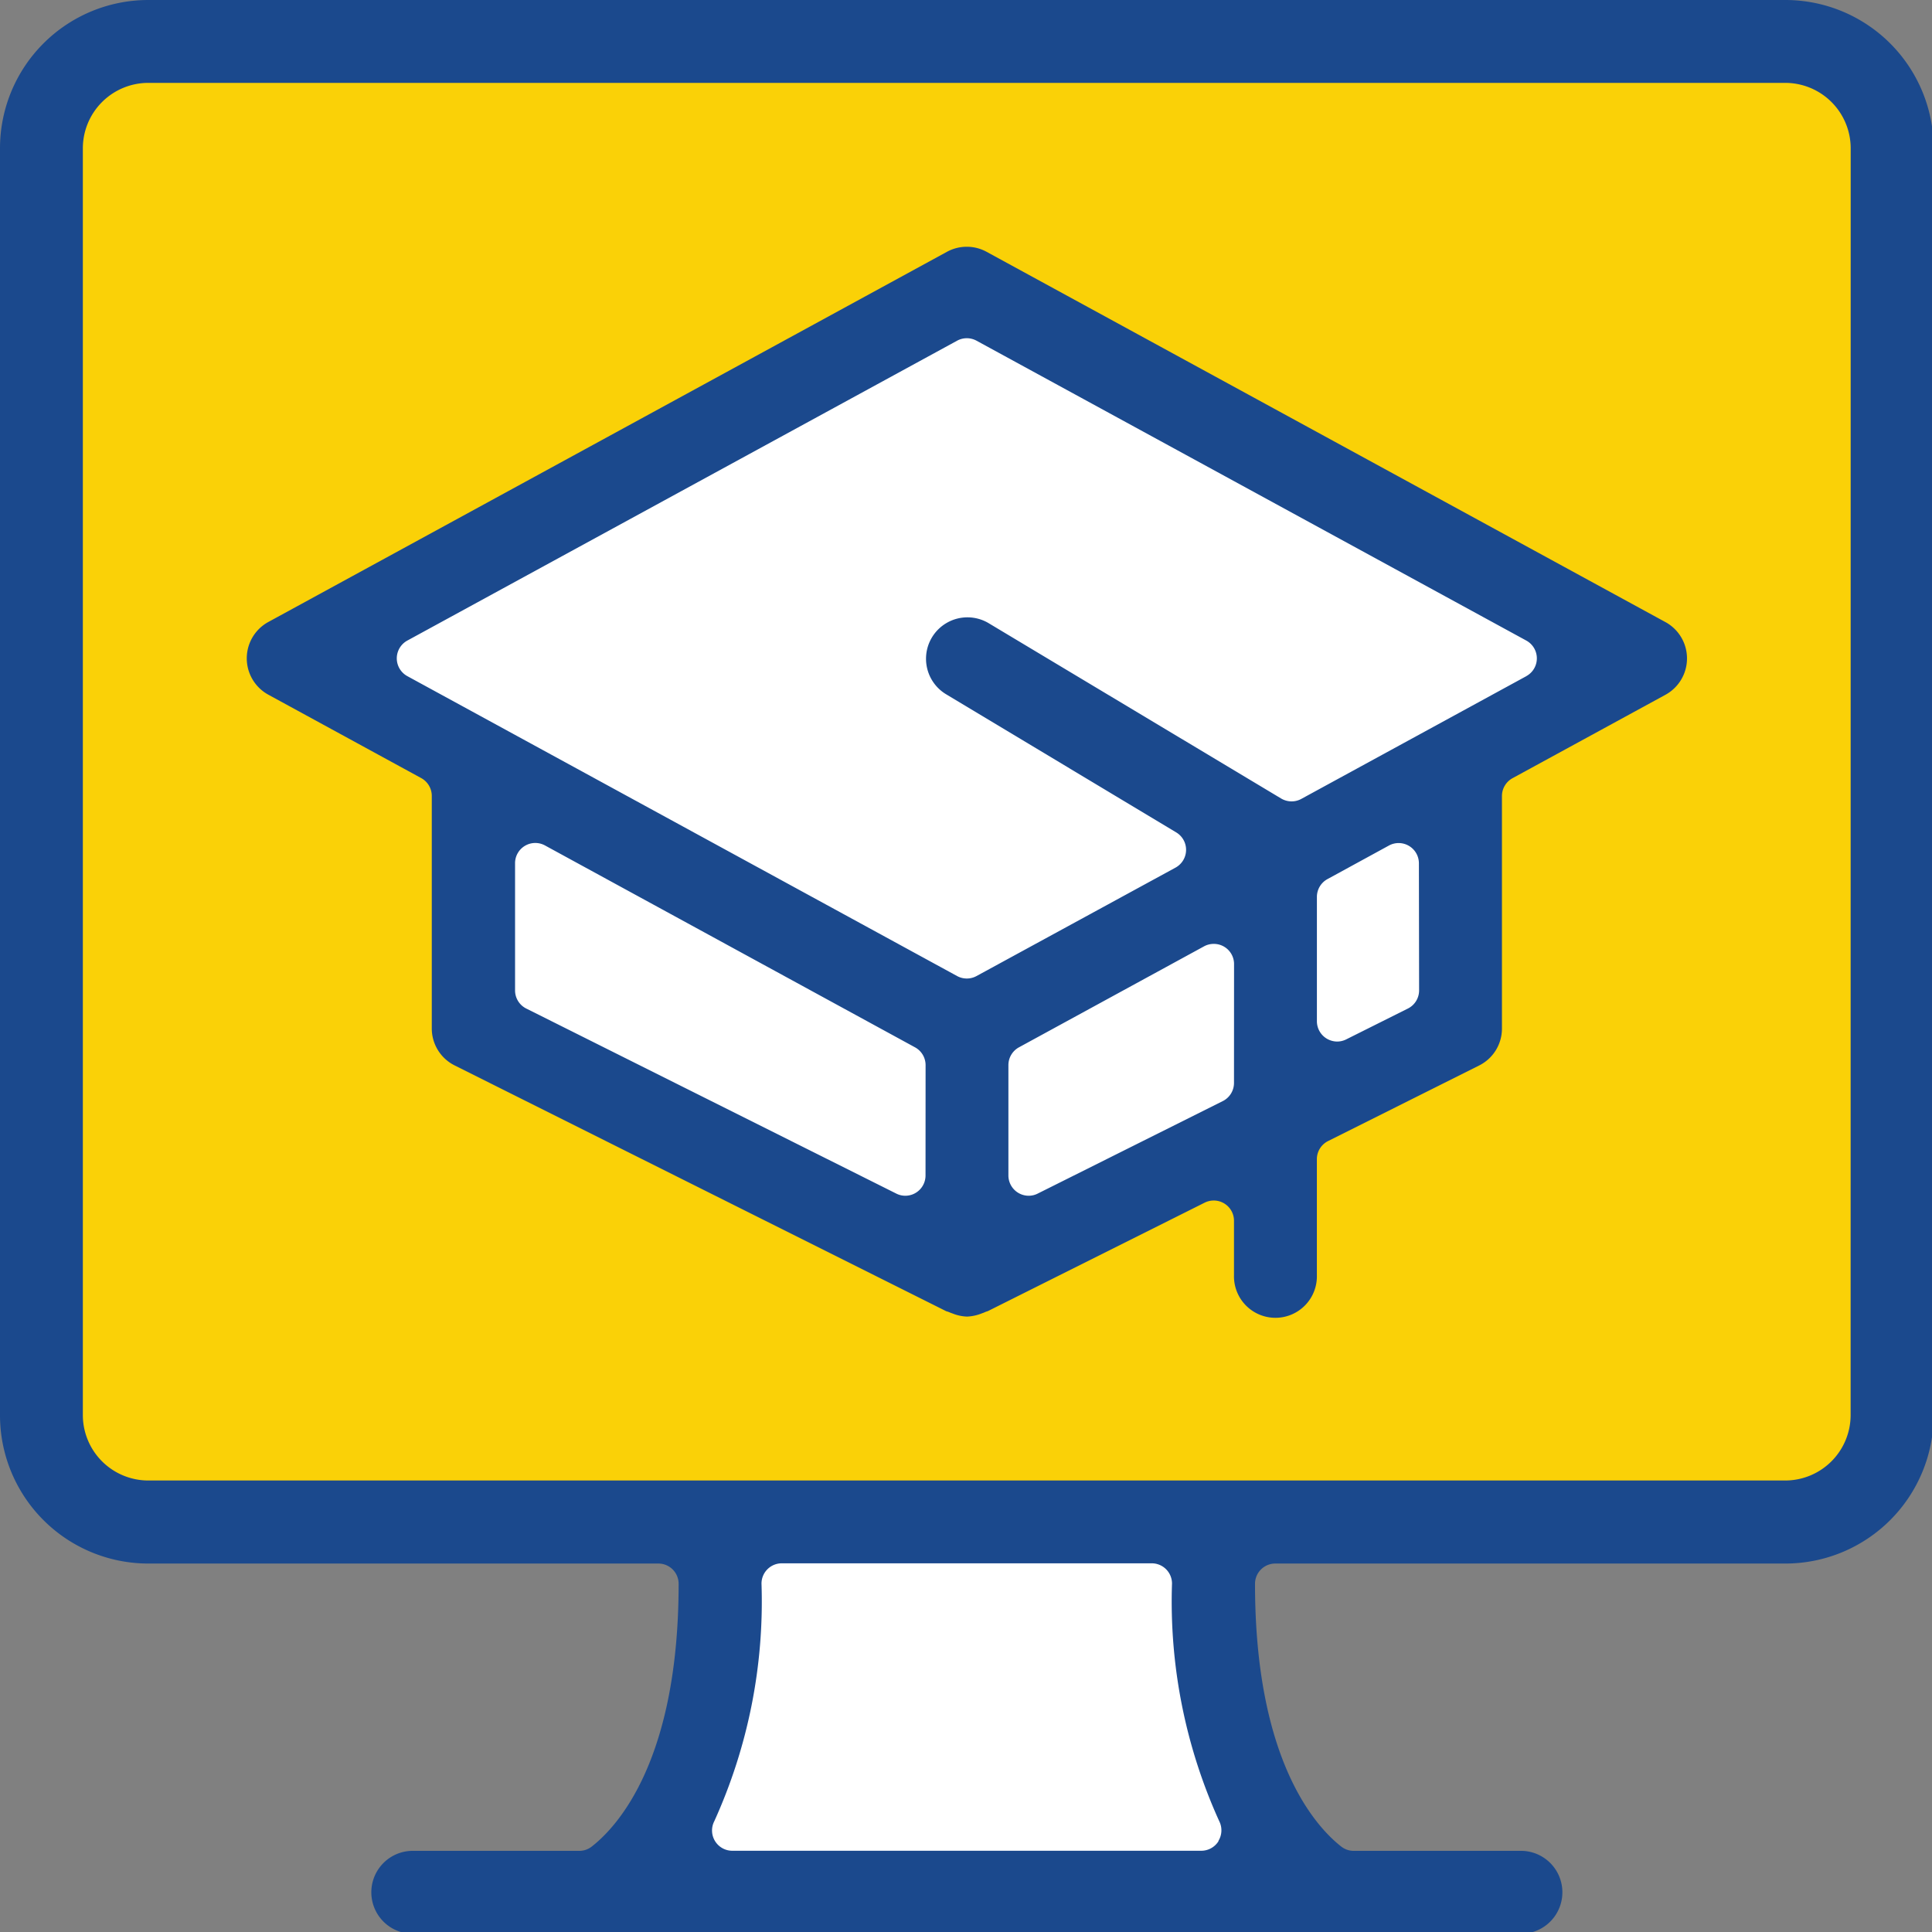
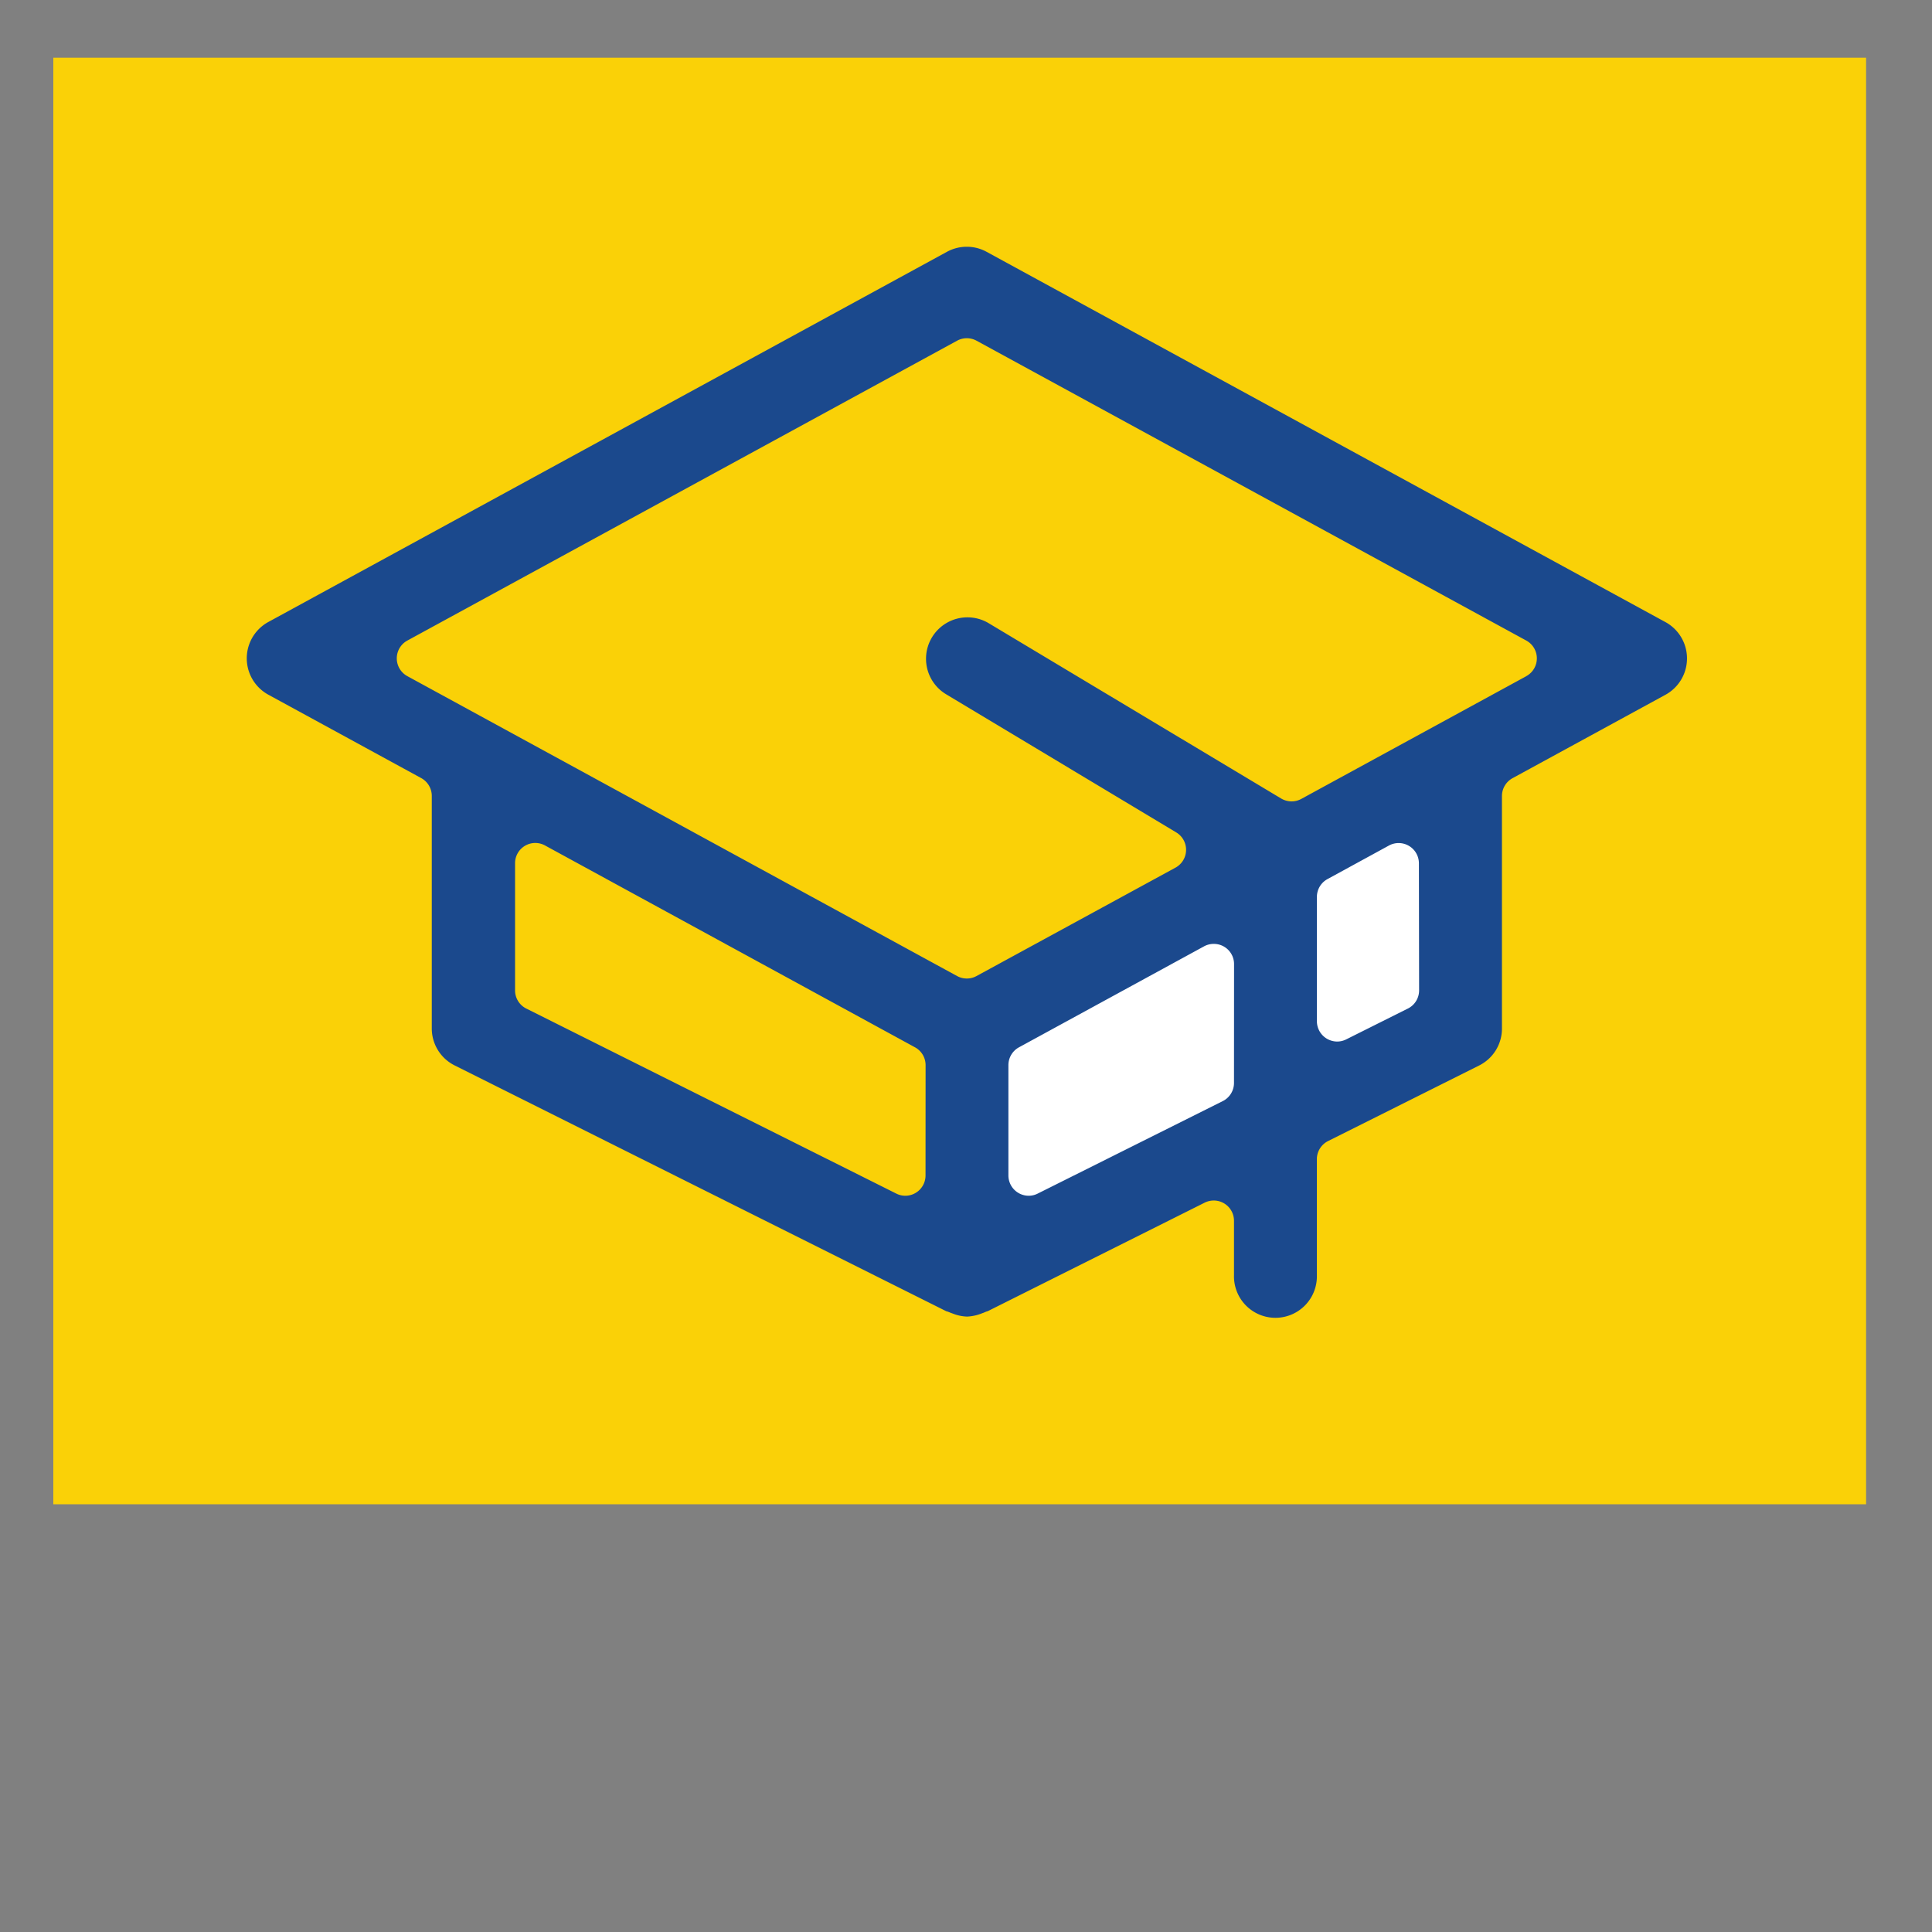
<svg xmlns="http://www.w3.org/2000/svg" id="Group_240" data-name="Group 240" width="59" height="59" viewBox="0 0 59 59">
  <rect x="0" y="0" width="59" height="59" fill="#808080" stroke="none" />
  <defs>
    <clipPath id="clip-path">
      <rect id="Rectangle_196" data-name="Rectangle 196" width="59" height="59" fill="none" />
    </clipPath>
  </defs>
  <rect id="Rectangle_194" data-name="Rectangle 194" width="55.359" height="44.176" transform="translate(1.628 1.762)" fill="#fad107" />
-   <path id="Path_205" data-name="Path 205" d="M10.984,17.355v8.164l14.784,7.27V25.407Z" transform="translate(3.757 5.936)" fill="#fff" />
  <path id="Path_206" data-name="Path 206" d="M36.784,17.355v8.164L22,32.789V25.407Z" transform="translate(7.525 5.936)" fill="#fff" />
-   <path id="Path_207" data-name="Path 207" d="M27.122,6.407,47.539,17.564,27.122,29.152,7.025,17.479Z" transform="translate(2.403 2.192)" fill="#fff" />
-   <rect id="Rectangle_195" data-name="Rectangle 195" width="16.284" height="11.462" transform="translate(21.395 46.498)" fill="#fff" />
  <g id="Group_239" data-name="Group 239">
    <g id="Group_238" data-name="Group 238" clip-path="url(#clip-path)">
-       <path id="Path_208" data-name="Path 208" d="M54.526,0h-50A4.529,4.529,0,0,0,0,4.524v38.7a4.529,4.529,0,0,0,4.524,4.524H20.105a.618.618,0,0,1,.619.619c0,5.371-1.855,7.4-2.652,8.023a.613.613,0,0,1-.38.132H12.57a1.266,1.266,0,0,0,0,2.531H46.482a1.266,1.266,0,0,0,0-2.531H41.339a.616.616,0,0,1-.381-.132c-.79-.62-2.632-2.644-2.632-8.023a.619.619,0,0,1,.619-.619H54.526a4.529,4.529,0,0,0,4.524-4.524V4.524A4.529,4.529,0,0,0,54.526,0M37.212,56.225a.62.62,0,0,1-.526.294H22.365a.619.619,0,0,1-.553-.9,16.226,16.226,0,0,0,1.443-7.259.619.619,0,0,1,.619-.619h11.3a.618.618,0,0,1,.617.619,16.225,16.225,0,0,0,1.444,7.259.619.619,0,0,1-.027.6m19.307-13a2,2,0,0,1-1.993,1.993h-50a2,2,0,0,1-1.992-1.993V4.524A2,2,0,0,1,4.524,2.531h50a2,2,0,0,1,1.993,1.993Z" fill="#1b498d" />
      <path id="Path_209" data-name="Path 209" d="M48.932,17.073,28.208,5.769a1.264,1.264,0,0,0-1.211,0L6.274,17.073a1.265,1.265,0,0,0,0,2.221l4.669,2.547a.621.621,0,0,1,.322.544v7.1a1.26,1.26,0,0,0,.7,1.131l15.012,7.506a.653.653,0,0,1,.1.034c.023.011.047.019.1.038a1.293,1.293,0,0,0,.428.091h.009a1.357,1.357,0,0,0,.454-.1.847.847,0,0,0,.081-.031.532.532,0,0,1,.094-.034l6.627-3.315a.624.624,0,0,1,.276-.064.618.618,0,0,1,.617.619v1.661a1.266,1.266,0,1,0,2.531,0V33.478a.618.618,0,0,1,.342-.553l4.61-2.306a1.259,1.259,0,0,0,.7-1.131v-7.1a.621.621,0,0,1,.322-.544l4.67-2.547a1.265,1.265,0,0,0,0-2.221m-22.595,16.9a.618.618,0,0,1-.617.619.607.607,0,0,1-.276-.066l-11.3-5.651a.619.619,0,0,1-.342-.553V24.44a.618.618,0,0,1,.915-.542l11.3,6.165a.619.619,0,0,1,.322.544Zm9.42-2.826a.62.62,0,0,1-.341.554l-5.653,2.825a.607.607,0,0,1-.276.066.62.62,0,0,1-.619-.619V30.606a.62.62,0,0,1,.323-.544l5.651-3.083a.613.613,0,0,1,.3-.075.616.616,0,0,1,.617.617Zm5.653-2.825a.619.619,0,0,1-.342.553l-1.884.942a.621.621,0,0,1-.276.066.627.627,0,0,1-.325-.093.62.62,0,0,1-.294-.526v-3.8a.618.618,0,0,1,.323-.542L40.495,23.9a.619.619,0,0,1,.915.542Zm3.28-9.6-6.877,3.751a.614.614,0,0,1-.3.076.629.629,0,0,1-.318-.089L28.254,17.1a1.265,1.265,0,0,0-1.3,2.17L34,23.5a.62.62,0,0,1-.021,1.074L27.9,27.886a.62.62,0,0,1-.592,0l-16.79-9.159a.619.619,0,0,1,0-1.086l16.79-9.158a.62.62,0,0,1,.592,0l16.79,9.158a.619.619,0,0,1,0,1.086" transform="translate(1.921 1.921)" fill="#1b498d" />
    </g>
  </g>
</svg>